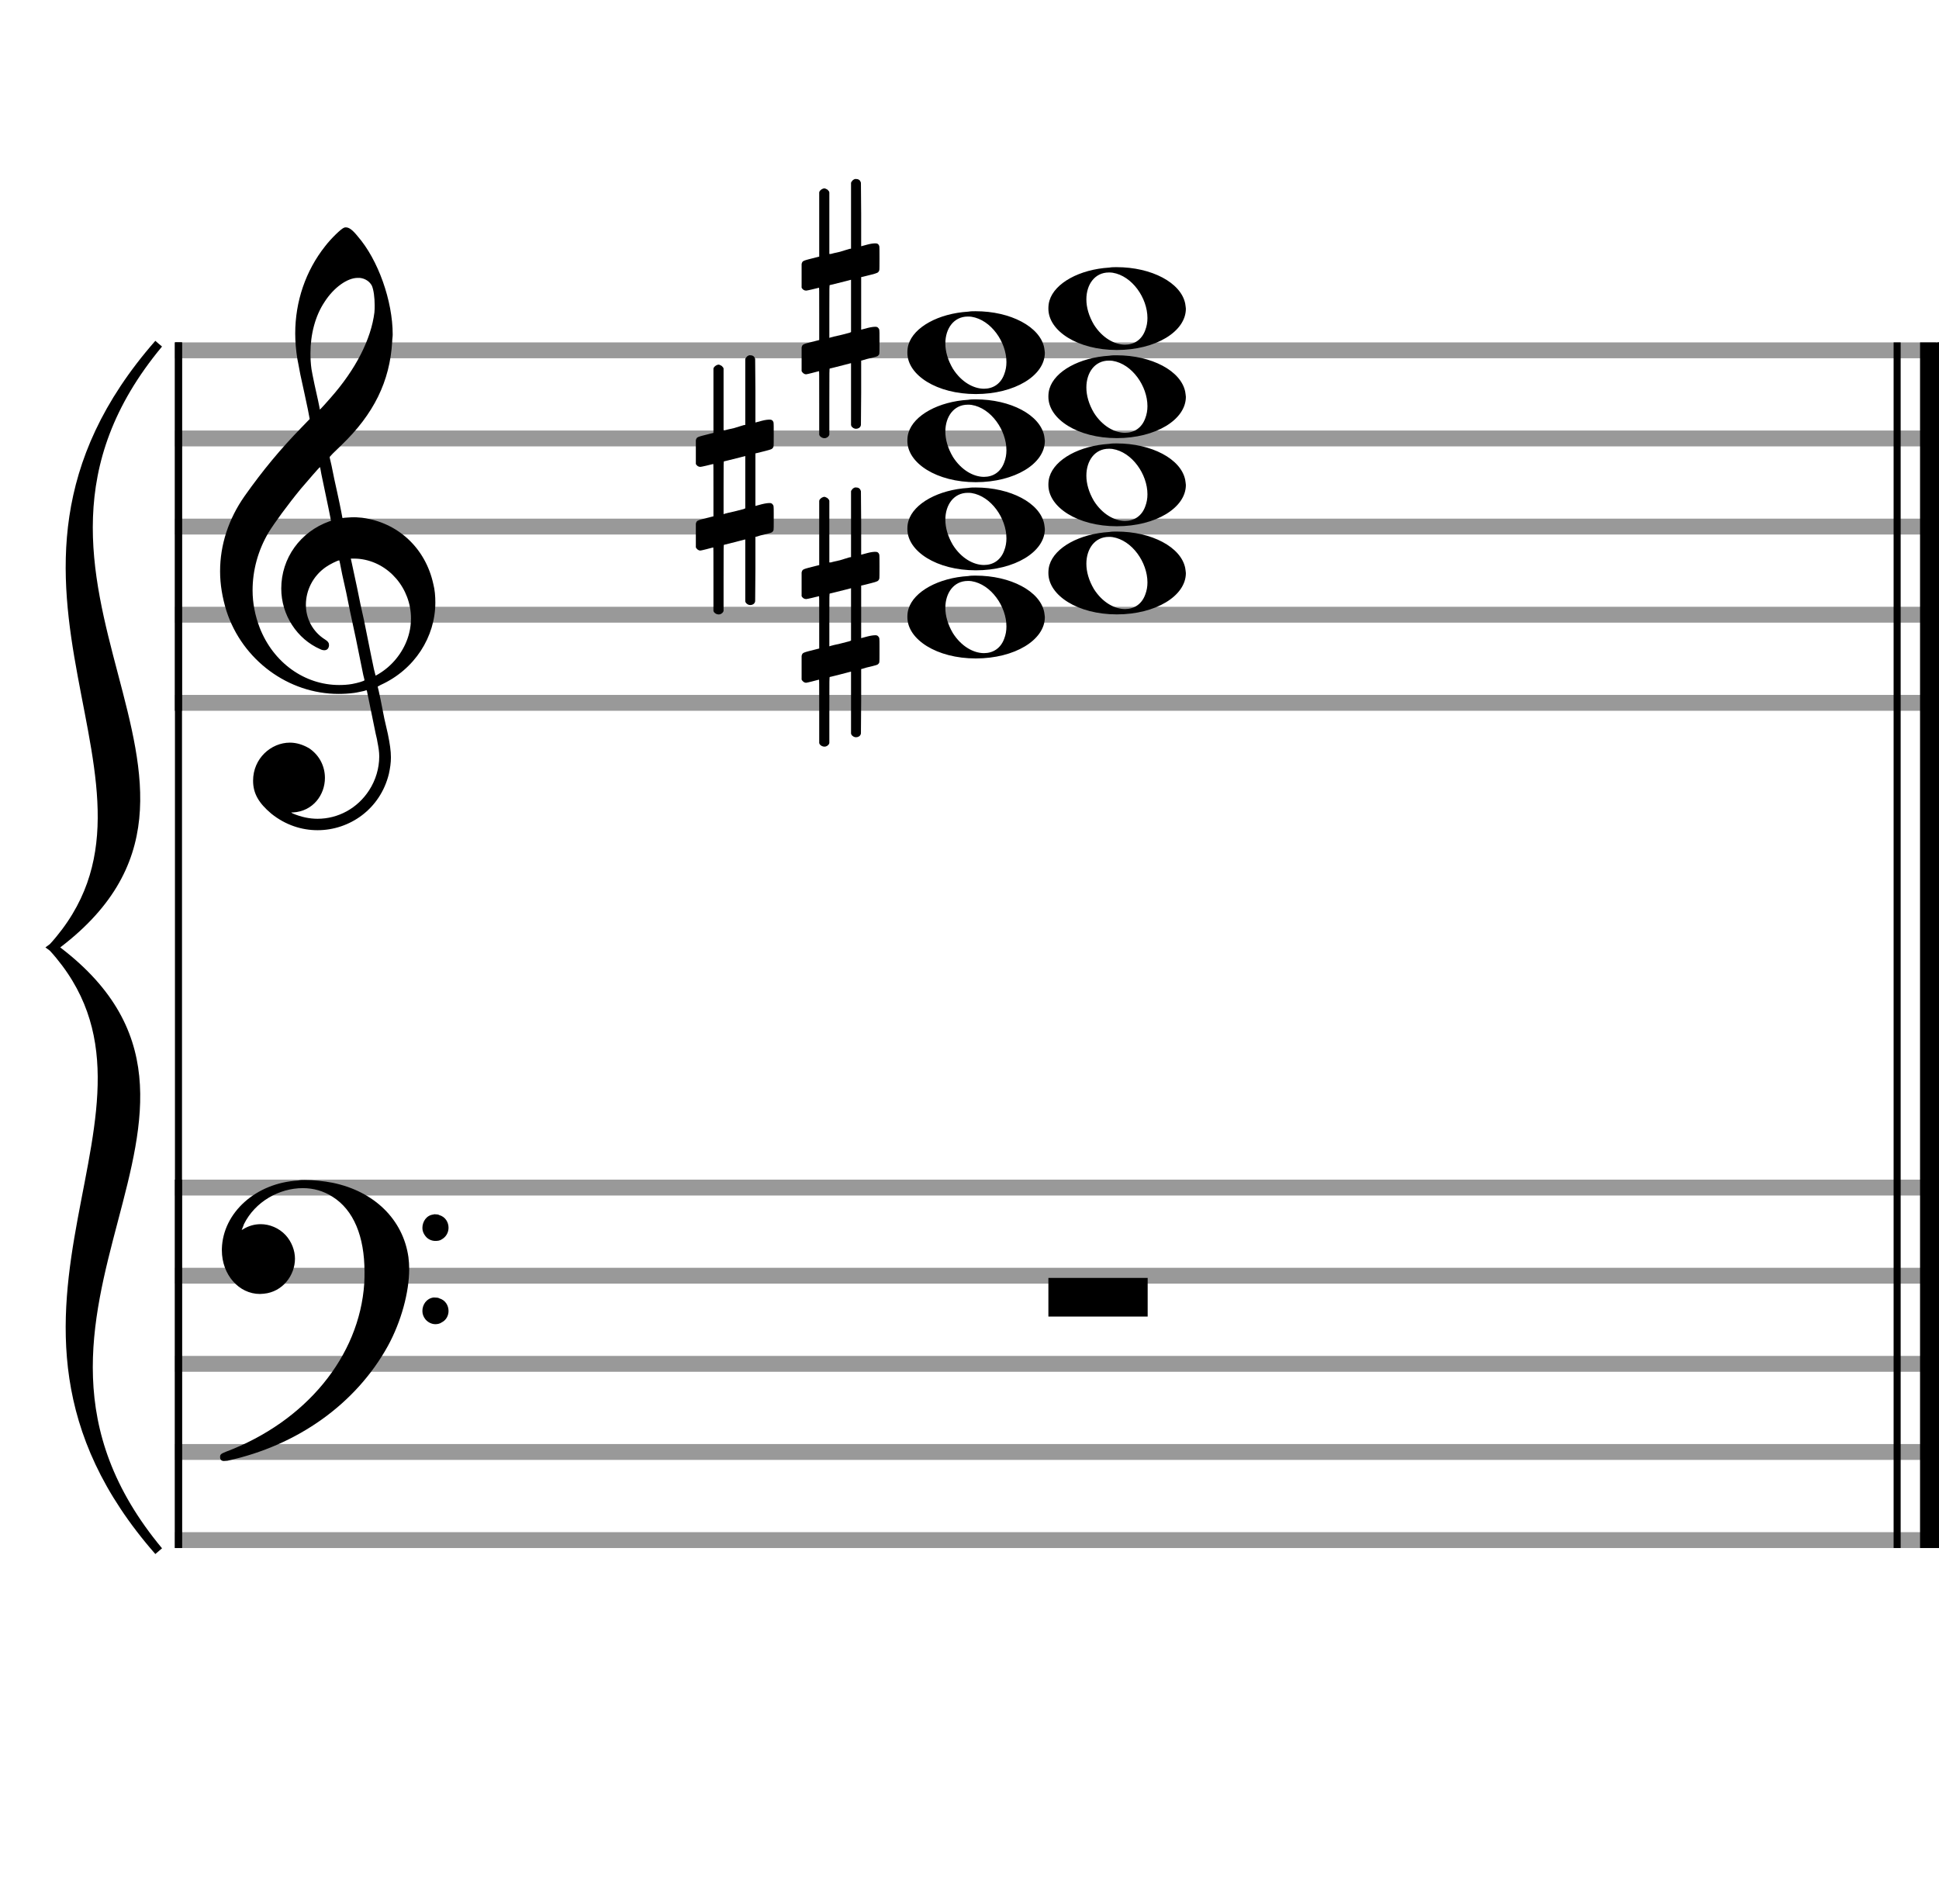
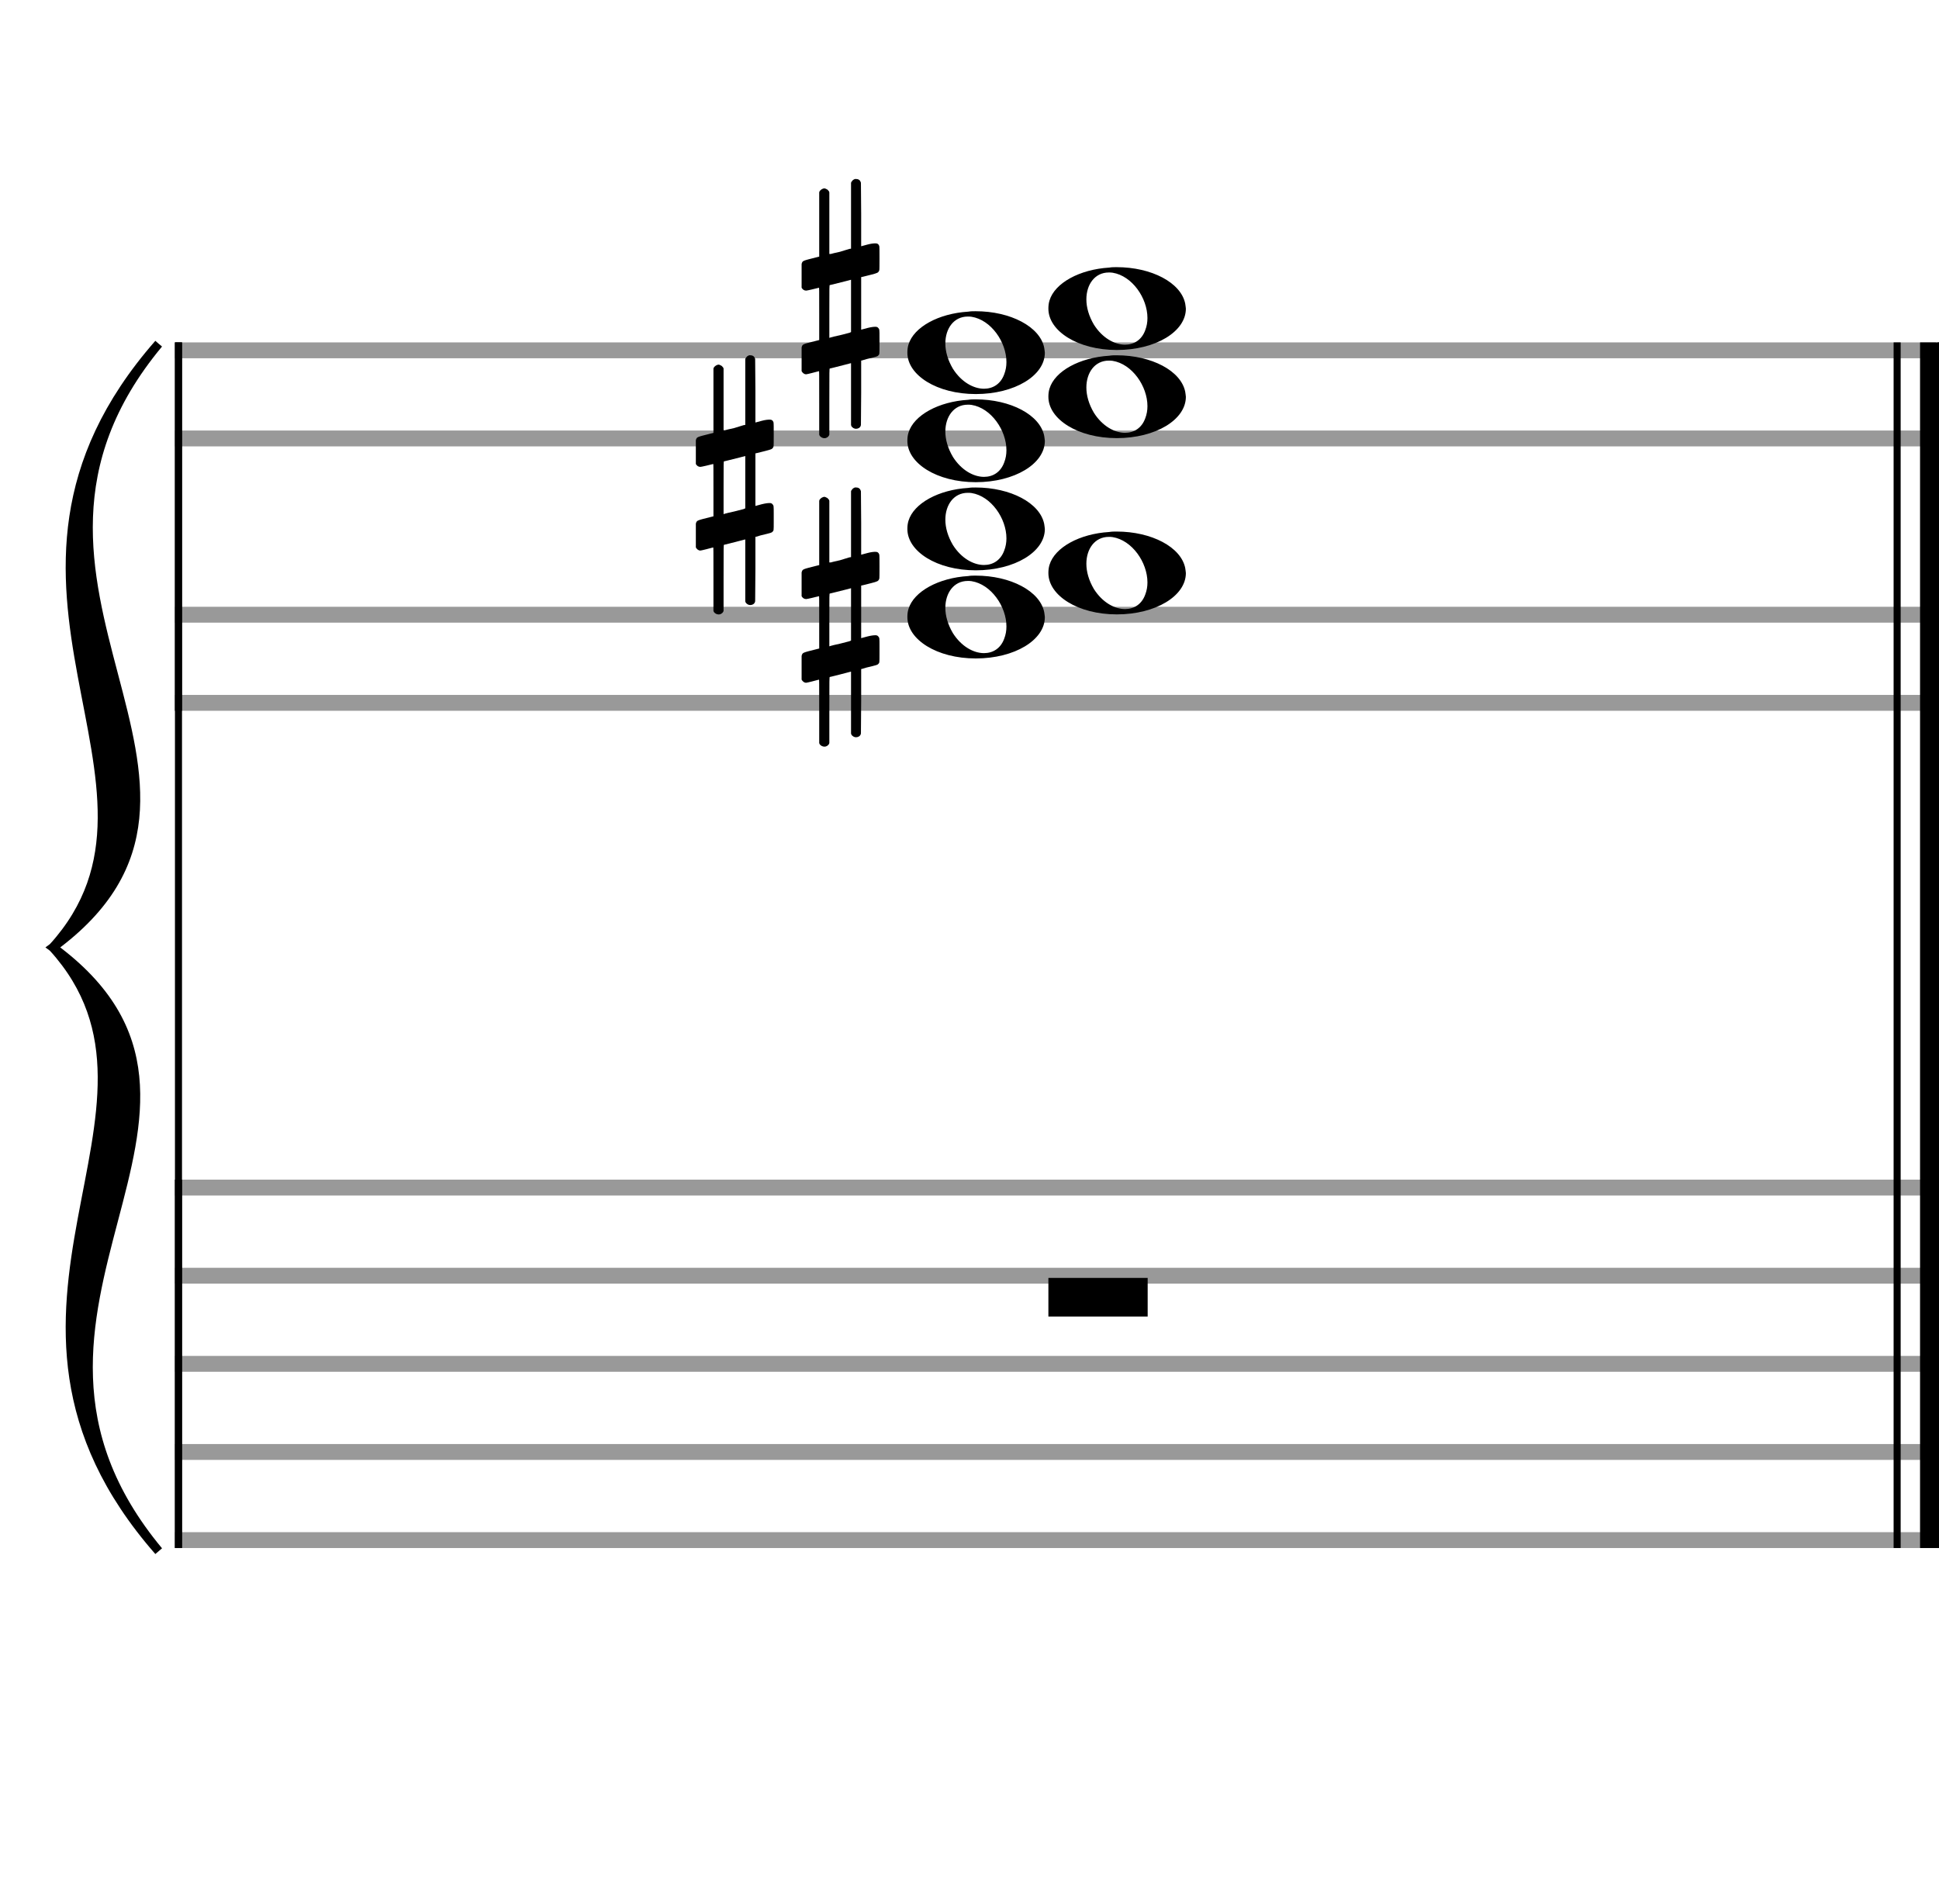
<svg xmlns="http://www.w3.org/2000/svg" version="1.1" id="Layer_1" x="0px" y="0px" width="220px" height="216px" viewBox="0 0 220 216" enable-background="new 0 0 220 216" xml:space="preserve">
  <rect stroke-width="0.3" fill="#999999" stroke="#999999" font-family="Arial" font-size="10pt" font-weight="normal" font-style="normal" x="20" y="39" width="199.5" height="1.5" />
  <rect stroke-width="0.3" fill="#999999" stroke="#999999" font-family="Arial" font-size="10pt" font-weight="normal" font-style="normal" x="20" y="49" width="199.5" height="1.5" />
-   <rect stroke-width="0.3" fill="#999999" stroke="#999999" font-family="Arial" font-size="10pt" font-weight="normal" font-style="normal" x="20" y="59" width="199.5" height="1.5" />
  <rect stroke-width="0.3" fill="#999999" stroke="#999999" font-family="Arial" font-size="10pt" font-weight="normal" font-style="normal" x="20" y="69" width="199.5" height="1.5" />
  <rect stroke-width="0.3" fill="#999999" stroke="#999999" font-family="Arial" font-size="10pt" font-weight="normal" font-style="normal" x="20" y="79" width="199.5" height="1.5" />
  <rect stroke-width="0.3" fill="black" stroke="black" font-family="Arial" font-size="10pt" font-weight="normal" font-style="normal" x="20" y="39" width="0.5" height="41.5" />
  <rect stroke-width="0.3" fill="black" stroke="black" font-family="Arial" font-size="10pt" font-weight="normal" font-style="normal" x="220" y="39" width="0.5" height="41.5" />
-   <path stroke-width="0.3" fill="black" stroke="none" font-family="Arial" font-size="10pt" font-weight="normal" font-style="normal" x="220" y="39" width="0.5" height="41.5" d="M25 69M39.054 25.829C39.112 25.8,39.17 25.8,39.256 25.8C39.602 25.8,40.005 26.088,40.581 26.808C42.914 29.486,44.555 34.152,44.555 37.954C44.555 38.242,44.498 38.472,44.498 38.76C44.238 43.282,42.395 46.997,38.738 50.51L37.758 51.461L37.413 51.835L37.413 51.95L37.614 52.814L37.931 54.37L38.248 55.81C38.68 57.768,38.853 58.776,38.853 58.776C38.853 58.776,38.853 58.776,38.853 58.776C38.853 58.776,38.968 58.776,39.112 58.747C39.256 58.747,39.717 58.69,40.206 58.69C40.552 58.69,40.898 58.747,41.07 58.747C45.131 59.266,48.27 62.174,49.163 66.264C49.336 66.926,49.394 67.646,49.394 68.366C49.394 72.254,47.061 75.97,43.173 77.726C42.942 77.87,42.856 77.899,42.856 77.899L42.856 77.928C42.856 77.928,43.029 78.59,43.173 79.339L43.605 81.528L44.008 83.285C44.238 84.408,44.354 85.214,44.354 85.934C44.354 86.568,44.267 87.144,44.123 87.806C43.144 91.81,39.659 94.2,36.03 94.2C34.245 94.2,32.402 93.624,30.789 92.328C29.349 91.118,28.715 90.024,28.715 88.584C28.715 86.05,30.76 84.264,32.891 84.264C33.64 84.264,34.389 84.494,35.109 84.926C36.318 85.762,36.866 87.029,36.866 88.267C36.866 90.168,35.541 92.04,33.266 92.184L33.035 92.184L33.208 92.299C34.158 92.702,35.109 92.904,36.03 92.904C38.363 92.904,40.552 91.723,41.877 89.678C42.626 88.526,43.029 87.173,43.029 85.819C43.029 85.301,42.942 84.782,42.827 84.206C42.827 84.149,42.741 83.688,42.626 83.256C41.992 80.146,41.618 78.331,41.618 78.331C41.618 78.331,41.618 78.331,41.618 78.331C41.56 78.331,41.445 78.331,41.358 78.389C41.07 78.446,40.466 78.59,40.206 78.619C39.573 78.706,38.968 78.734,38.392 78.734C32.747 78.734,27.506 74.933,25.691 69.317C25.23 67.819,24.971 66.322,24.971 64.824C24.971 61.829,25.922 58.891,27.765 56.27C29.781 53.419,31.797 50.971,34.274 48.437L35.138 47.544L34.936 46.478L34.562 44.722L34.072 42.475C33.928 41.64,33.755 40.834,33.726 40.661C33.582 39.71,33.496 38.789,33.496 37.838C33.496 34.21,34.677 30.725,36.894 27.931C37.557 27.067,38.738 25.915,39.054 25.829M40.811 31.531C40.754 31.531,40.667 31.531,40.581 31.531C39.4 31.531,37.874 32.626,36.837 34.238C35.771 35.822,35.224 37.925,35.224 40.085C35.224 40.661,35.253 41.266,35.339 41.87C35.426 42.302,35.454 42.59,35.685 43.627L36.088 45.442C36.203 45.989,36.29 46.421,36.29 46.478L36.29 46.478C36.318 46.478,37.211 45.499,37.499 45.154C40.379 41.899,42.107 38.472,42.482 35.448C42.51 35.16,42.51 34.93,42.51 34.642C42.51 33.749,42.395 32.885,42.194 32.424C41.963 31.963,41.445 31.589,40.811 31.531M36.462 53.794C36.405 53.39,36.318 53.074,36.318 53.016C36.318 53.016,36.318 53.016,36.29 53.016C36.232 53.016,34.994 54.456,34.13 55.464C32.661 57.25,31.106 59.381,30.472 60.418C29.262 62.462,28.658 64.738,28.658 66.984C28.658 68.453,28.946 69.864,29.464 71.218C31.019 75.221,34.59 77.726,38.478 77.726C38.939 77.726,39.458 77.698,39.947 77.611C40.581 77.496,41.358 77.266,41.358 77.179L41.358 77.179C41.358 77.179,41.301 76.891,41.214 76.574L40.379 72.456L39.717 69.374L39.285 67.243L38.824 65.17C38.594 63.931,38.507 63.614,38.507 63.614C38.507 63.614,38.507 63.586,38.478 63.586C38.306 63.586,37.384 64.046,36.981 64.334C35.483 65.371,34.706 67.013,34.706 68.626C34.706 70.152,35.454 71.678,36.894 72.571C37.211 72.773,37.326 72.946,37.326 73.147C37.326 73.176,37.326 73.262,37.326 73.291C37.269 73.637,37.067 73.781,36.779 73.781C36.664 73.781,36.52 73.752,36.347 73.666C33.698 72.514,31.912 69.778,31.912 66.782L31.912 66.782C31.912 63.326,34.072 60.331,37.384 59.15L37.557 59.093L37.269 57.653L36.462 53.794M40.782 63.413C40.552 63.384,40.322 63.384,40.149 63.384C40.091 63.384,40.005 63.384,39.947 63.384L39.803 63.384L39.918 63.902L40.523 66.725L40.898 68.568L41.301 70.382L42.107 74.386L42.424 75.912C42.539 76.315,42.597 76.661,42.626 76.661C42.626 76.661,42.626 76.661,42.626 76.661C42.654 76.661,43.144 76.373,43.461 76.142C44.93 75.106,46.024 73.493,46.427 71.822C46.571 71.275,46.629 70.699,46.629 70.152C46.629 66.811,44.152 63.787,40.782 63.413" />
  <rect stroke-width="0.3" fill="#999999" stroke="#999999" font-family="Arial" font-size="10pt" font-weight="normal" font-style="normal" x="20" y="134" width="199.5" height="1.5" />
  <rect stroke-width="0.3" fill="#999999" stroke="#999999" font-family="Arial" font-size="10pt" font-weight="normal" font-style="normal" x="20" y="144" width="199.5" height="1.5" />
  <rect stroke-width="0.3" fill="#999999" stroke="#999999" font-family="Arial" font-size="10pt" font-weight="normal" font-style="normal" x="20" y="154" width="199.5" height="1.5" />
  <rect stroke-width="0.3" fill="#999999" stroke="#999999" font-family="Arial" font-size="10pt" font-weight="normal" font-style="normal" x="20" y="164" width="199.5" height="1.5" />
  <rect stroke-width="0.3" fill="#999999" stroke="#999999" font-family="Arial" font-size="10pt" font-weight="normal" font-style="normal" x="20" y="174" width="199.5" height="1.5" />
  <rect stroke-width="0.3" fill="black" stroke="black" font-family="Arial" font-size="10pt" font-weight="normal" font-style="normal" x="20" y="134" width="0.5" height="41.5" />
  <rect stroke-width="0.3" fill="black" stroke="black" font-family="Arial" font-size="10pt" font-weight="normal" font-style="normal" x="220" y="134" width="0.5" height="41.5" />
-   <path stroke-width="0.3" fill="black" stroke="none" font-family="Arial" font-size="10pt" font-weight="normal" font-style="normal" x="220" y="134" width="0.5" height="41.5" d="M25 144M33.842 133.949C34.072 133.891,34.302 133.891,34.562 133.891C35.57 133.891,36.75 134.006,37.758 134.208C42.482 135.187,45.736 138.384,46.341 142.646C46.398 143.107,46.427 143.539,46.427 144C46.427 146.592,45.534 149.933,44.008 152.726C40.379 159.293,33.755 164.016,25.806 165.744C25.662 165.744,25.547 165.773,25.403 165.773C25.115 165.773,24.971 165.6,24.971 165.341C24.971 165.053,25.029 164.966,25.605 164.736C34.706 161.309,40.782 153.907,41.33 145.613C41.358 145.181,41.358 144.691,41.358 144.317C41.358 140.285,40.12 137.29,37.73 135.792C36.693 135.13,35.57 134.813,34.36 134.813C31.682 134.813,28.946 136.339,27.678 138.902C27.621 139.104,27.419 139.536,27.419 139.565C27.419 139.565,27.419 139.565,27.419 139.565C27.419 139.565,27.448 139.536,27.534 139.507C28.168 139.104,28.859 138.902,29.579 138.902C30.587 138.902,31.653 139.334,32.402 140.141C33.093 140.89,33.467 141.898,33.467 142.819C33.467 144.691,32.085 146.592,29.925 146.794C29.781 146.794,29.637 146.822,29.493 146.822C27.102 146.822,25.173 144.634,25.173 141.869C25.173 141.811,25.173 141.725,25.173 141.696C25.288 137.578,29.061 134.208,33.842 133.949M49.163 137.808C49.221 137.779,49.25 137.779,49.336 137.779C49.538 137.779,49.768 137.808,49.826 137.866C50.546 138.067,50.891 138.701,50.891 139.306C50.891 139.824,50.632 140.342,50.114 140.63C49.912 140.774,49.653 140.803,49.394 140.803C48.99 140.803,48.558 140.63,48.27 140.256C48.04 139.968,47.925 139.651,47.925 139.334C47.925 138.614,48.386 137.894,49.163 137.808M49.163 147.226C49.221 147.226,49.25 147.226,49.336 147.226C49.538 147.226,49.768 147.254,49.826 147.312C50.546 147.514,50.891 148.147,50.891 148.752C50.891 149.27,50.632 149.789,50.114 150.048C49.912 150.192,49.653 150.25,49.394 150.25C48.99 150.25,48.558 150.048,48.27 149.702C48.04 149.414,47.925 149.098,47.925 148.752C47.925 148.032,48.386 147.341,49.163 147.226" />
  <path stroke-width="0.3" fill="black" stroke="none" font-family="Arial" font-size="10pt" font-weight="normal" font-style="normal" x="220" y="134" width="0.5" height="41.5" d="M18 39C-4.8 66.4,31.2 89.005,6 107.5C31.2 125.995,-4.8 148.6,18 176C-6 148.6,22.8 125.995,6 107.5C22.8 89.005,-6 66.4,18 39" />
  <path stroke-width="1" fill="none" stroke="black" font-family="Arial" font-size="10pt" font-weight="normal" font-style="normal" x="220" y="134" width="0.5" height="41.5" d="M18 39C-4.8 66.4,31.2 89.005,6 107.5C31.2 125.995,-4.8 148.6,18 176C-6 148.6,22.8 125.995,6 107.5C22.8 89.005,-6 66.4,18 39" />
  <rect stroke-width="0.3" fill="black" stroke="black" font-family="Arial" font-size="10pt" font-weight="normal" font-style="normal" x="20" y="39" width="0.5" height="136.5" />
  <rect stroke-width="0.3" fill="black" stroke="black" font-family="Arial" font-size="10pt" font-weight="normal" font-style="normal" x="215" y="39" width="0.5" height="136.5" />
  <rect stroke-width="0.3" fill="black" stroke="black" font-family="Arial" font-size="10pt" font-weight="normal" font-style="normal" x="218" y="39" width="2.5" height="136.5" />
  <g class="vf-stavenote">
    <g class="vf-note" pointer-events="bounding-box">
      <g class="vf-notehead" pointer-events="bounding-box">
        <path stroke-width="0.3" fill="black" stroke="none" font-family="Arial" font-size="10pt" font-weight="normal" font-style="normal" x="218" y="39" width="2.5" height="136.5" d="M102.951 70M109.855 65.363C110.133 65.313,110.41 65.313,110.687 65.313C114.669 65.313,117.995 67.077,118.474 69.446C118.499 69.672,118.549 69.874,118.549 70.025C118.549 72.621,115.122 74.712,110.712 74.712C106.302 74.712,102.951 72.57,102.951 70.025C102.951 69.723,102.976 69.42,103.077 69.093C103.681 67.102,106.504 65.565,109.855 65.363M110.233 65.943C110.107 65.918,109.931 65.918,109.805 65.918C108.217 65.918,107.26 67.278,107.26 68.967C107.26 69.874,107.537 70.857,108.117 71.84C109.074 73.352,110.46 74.108,111.645 74.108C112.653 74.108,113.535 73.578,113.938 72.47C114.114 72.016,114.19 71.562,114.19 71.084C114.19 68.816,112.451 66.296,110.233 65.943" />
      </g>
      <g class="vf-notehead" pointer-events="bounding-box">
        <path stroke-width="0.3" fill="black" stroke="none" font-family="Arial" font-size="10pt" font-weight="normal" font-style="normal" x="218" y="39" width="2.5" height="136.5" d="M118.951 65M125.855 60.363C126.133 60.313,126.41 60.313,126.687 60.313C130.669 60.313,133.995 62.077,134.474 64.446C134.499 64.672,134.549 64.874,134.549 65.025C134.549 67.621,131.122 69.712,126.712 69.712C122.302 69.712,118.951 67.57,118.951 65.025C118.951 64.723,118.976 64.42,119.077 64.093C119.681 62.102,122.504 60.565,125.855 60.363M126.233 60.943C126.107 60.918,125.931 60.918,125.805 60.918C124.217 60.918,123.26 62.278,123.26 63.967C123.26 64.874,123.537 65.857,124.117 66.84C125.074 68.352,126.46 69.108,127.645 69.108C128.653 69.108,129.535 68.578,129.938 67.47C130.114 67.016,130.19 66.562,130.19 66.084C130.19 63.816,128.451 61.296,126.233 60.943" />
      </g>
      <g class="vf-notehead" pointer-events="bounding-box">
        <path stroke-width="0.3" fill="black" stroke="none" font-family="Arial" font-size="10pt" font-weight="normal" font-style="normal" x="218" y="39" width="2.5" height="136.5" d="M102.951 60M109.855 55.363C110.133 55.313,110.41 55.313,110.687 55.313C114.669 55.313,117.995 57.077,118.474 59.446C118.499 59.672,118.549 59.874,118.549 60.025C118.549 62.621,115.122 64.712,110.712 64.712C106.302 64.712,102.951 62.57,102.951 60.025C102.951 59.723,102.976 59.42,103.077 59.093C103.681 57.102,106.504 55.565,109.855 55.363M110.233 55.943C110.107 55.918,109.931 55.918,109.805 55.918C108.217 55.918,107.26 57.278,107.26 58.967C107.26 59.874,107.537 60.857,108.117 61.84C109.074 63.352,110.46 64.108,111.645 64.108C112.653 64.108,113.535 63.578,113.938 62.47C114.114 62.016,114.19 61.562,114.19 61.084C114.19 58.816,112.451 56.296,110.233 55.943" />
      </g>
      <g class="vf-notehead" pointer-events="bounding-box">
-         <path stroke-width="0.3" fill="black" stroke="none" font-family="Arial" font-size="10pt" font-weight="normal" font-style="normal" x="218" y="39" width="2.5" height="136.5" d="M118.951 55M125.855 50.363C126.133 50.313,126.41 50.313,126.687 50.313C130.669 50.313,133.995 52.077,134.474 54.446C134.499 54.672,134.549 54.874,134.549 55.025C134.549 57.621,131.122 59.712,126.712 59.712C122.302 59.712,118.951 57.57,118.951 55.025C118.951 54.723,118.976 54.42,119.077 54.093C119.681 52.102,122.504 50.565,125.855 50.363M126.233 50.943C126.107 50.918,125.931 50.918,125.805 50.918C124.217 50.918,123.26 52.278,123.26 53.967C123.26 54.874,123.537 55.857,124.117 56.84C125.074 58.352,126.46 59.108,127.645 59.108C128.653 59.108,129.535 58.578,129.938 57.47C130.114 57.016,130.19 56.562,130.19 56.084C130.19 53.816,128.451 51.296,126.233 50.943" />
-       </g>
+         </g>
      <g class="vf-notehead" pointer-events="bounding-box">
        <path stroke-width="0.3" fill="black" stroke="none" font-family="Arial" font-size="10pt" font-weight="normal" font-style="normal" x="218" y="39" width="2.5" height="136.5" d="M102.951 50M109.855 45.363C110.133 45.313,110.41 45.313,110.687 45.313C114.669 45.313,117.995 47.077,118.474 49.446C118.499 49.672,118.549 49.874,118.549 50.025C118.549 52.621,115.122 54.712,110.712 54.712C106.302 54.712,102.951 52.57,102.951 50.025C102.951 49.723,102.976 49.42,103.077 49.093C103.681 47.102,106.504 45.565,109.855 45.363M110.233 45.943C110.107 45.918,109.931 45.918,109.805 45.918C108.217 45.918,107.26 47.278,107.26 48.967C107.26 49.874,107.537 50.857,108.117 51.84C109.074 53.352,110.46 54.108,111.645 54.108C112.653 54.108,113.535 53.578,113.938 52.47C114.114 52.016,114.19 51.562,114.19 51.084C114.19 48.816,112.451 46.296,110.233 45.943" />
      </g>
      <g class="vf-notehead" pointer-events="bounding-box">
        <path stroke-width="0.3" fill="black" stroke="none" font-family="Arial" font-size="10pt" font-weight="normal" font-style="normal" x="218" y="39" width="2.5" height="136.5" d="M118.951 45M125.855 40.363C126.133 40.313,126.41 40.313,126.687 40.313C130.669 40.313,133.995 42.077,134.474 44.446C134.499 44.672,134.549 44.874,134.549 45.025C134.549 47.621,131.122 49.712,126.712 49.712C122.302 49.712,118.951 47.57,118.951 45.025C118.951 44.723,118.976 44.42,119.077 44.093C119.681 42.102,122.504 40.565,125.855 40.363M126.233 40.943C126.107 40.918,125.931 40.918,125.805 40.918C124.217 40.918,123.26 42.278,123.26 43.967C123.26 44.874,123.537 45.857,124.117 46.84C125.074 48.352,126.46 49.108,127.645 49.108C128.653 49.108,129.535 48.578,129.938 47.47C130.114 47.016,130.19 46.562,130.19 46.084C130.19 43.816,128.451 41.296,126.233 40.943" />
      </g>
      <g class="vf-notehead" pointer-events="bounding-box">
        <path stroke-width="0.3" fill="black" stroke="none" font-family="Arial" font-size="10pt" font-weight="normal" font-style="normal" x="218" y="39" width="2.5" height="136.5" d="M102.951 40M109.855 35.363C110.133 35.313,110.41 35.313,110.687 35.313C114.669 35.313,117.995 37.077,118.474 39.446C118.499 39.672,118.549 39.874,118.549 40.025C118.549 42.621,115.122 44.712,110.712 44.712C106.302 44.712,102.951 42.57,102.951 40.025C102.951 39.723,102.976 39.42,103.077 39.093C103.681 37.102,106.504 35.565,109.855 35.363M110.233 35.943C110.107 35.918,109.931 35.918,109.805 35.918C108.217 35.918,107.26 37.278,107.26 38.967C107.26 39.874,107.537 40.857,108.117 41.84C109.074 43.352,110.46 44.108,111.645 44.108C112.653 44.108,113.535 43.578,113.938 42.47C114.114 42.016,114.19 41.562,114.19 41.084C114.19 38.816,112.451 36.296,110.233 35.943" />
      </g>
      <g class="vf-notehead" pointer-events="bounding-box">
        <path stroke-width="0.3" fill="black" stroke="none" font-family="Arial" font-size="10pt" font-weight="normal" font-style="normal" x="218" y="39" width="2.5" height="136.5" d="M118.951 35M125.855 30.363C126.133 30.313,126.41 30.313,126.687 30.313C130.669 30.313,133.995 32.077,134.474 34.446C134.499 34.672,134.549 34.874,134.549 35.025C134.549 37.621,131.122 39.712,126.712 39.712C122.302 39.712,118.951 37.57,118.951 35.025C118.951 34.723,118.976 34.42,119.077 34.093C119.681 32.102,122.504 30.565,125.855 30.363M126.233 30.943C126.107 30.918,125.931 30.918,125.805 30.918C124.217 30.918,123.26 32.278,123.26 33.967C123.26 34.874,123.537 35.857,124.117 36.84C125.074 38.352,126.46 39.108,127.645 39.108C128.653 39.108,129.535 38.578,129.938 37.47C130.114 37.016,130.19 36.562,130.19 36.084C130.19 33.816,128.451 31.296,126.233 30.943" />
      </g>
    </g>
    <g class="vf-modifiers">
      <path stroke-width="0.3" fill="black" stroke="none" font-family="Arial" font-size="10pt" font-weight="normal" font-style="normal" x="218" y="39" width="2.5" height="136.5" d="M90.951 70M96.888 55.362C96.97 55.308,96.997 55.308,97.107 55.308C97.38 55.308,97.572 55.417,97.654 55.663L97.681 55.745L97.709 59.33L97.709 62.941L98.42 62.75C98.83 62.64,99.131 62.613,99.323 62.613C99.569 62.613,99.678 62.695,99.761 62.914C99.788 62.996,99.788 63.625,99.788 64.309C99.788 64.966,99.788 65.65,99.761 65.677C99.651 65.951,99.569 65.978,98.83 66.17C97.9 66.416,97.709 66.443,97.709 66.443C97.709 66.443,97.709 67.155,97.709 68.222C97.709 68.605,97.709 69.015,97.709 69.453L97.709 72.408L98.42 72.216C98.858 72.107,99.131 72.079,99.323 72.079C99.46 72.079,99.569 72.107,99.651 72.216C99.788 72.38,99.788 72.353,99.788 73.365L99.788 73.776L99.788 74.213C99.788 75.226,99.788 75.198,99.651 75.335C99.542 75.445,99.569 75.445,98.31 75.746C98.037 75.828,97.791 75.91,97.763 75.91L97.709 75.91L97.709 79.549L97.681 83.215L97.654 83.324C97.572 83.543,97.353 83.653,97.107 83.653C96.942 83.653,96.696 83.543,96.587 83.324L96.559 83.215L96.559 79.713L96.559 76.211L96.532 76.211L95.903 76.375L94.726 76.676C94.425 76.758,94.152 76.813,94.152 76.813C94.097 76.813,94.097 77.004,94.097 80.534L94.097 84.309L94.07 84.391C93.96 84.61,93.741 84.72,93.55 84.72C93.331 84.72,93.085 84.61,92.975 84.391L92.948 84.309L92.948 80.698C92.948 77.36,92.948 77.114,92.921 77.114C92.921 77.114,92.921 77.114,92.921 77.114C92.62 77.196,91.58 77.469,91.47 77.469C91.224 77.469,91.06 77.305,90.951 77.114C90.951 77.004,90.951 77.004,90.951 75.718L90.951 74.432L90.978 74.323C91.087 74.049,91.087 74.049,92.62 73.666L92.948 73.584L92.948 70.602C92.948 67.839,92.948 67.647,92.921 67.647C92.921 67.647,92.921 67.647,92.921 67.647C92.62 67.729,91.58 67.975,91.47 67.975C91.224 67.975,91.06 67.839,90.951 67.647C90.951 67.538,90.951 67.538,90.951 66.252L90.951 64.966L90.978 64.856C91.087 64.583,91.087 64.583,92.62 64.2L92.948 64.118L92.948 60.479L92.948 56.84L92.975 56.73C93.085 56.539,93.331 56.375,93.55 56.375C93.632 56.375,93.687 56.429,93.769 56.457C93.878 56.484,93.988 56.621,94.07 56.73L94.097 56.84L94.097 60.342L94.097 63.817L94.261 63.817C94.316 63.789,94.808 63.68,95.301 63.57L96.368 63.242L96.559 63.215L96.559 59.494L96.559 55.745L96.587 55.663C96.669 55.554,96.751 55.417,96.888 55.362M96.559 69.754C96.559 68.085,96.559 66.744,96.559 66.744L96.559 66.744C96.532 66.744,96.258 66.826,95.93 66.908L94.726 67.209C94.425 67.291,94.152 67.346,94.152 67.346C94.097 67.346,94.097 67.51,94.097 70.328L94.097 73.338L94.261 73.283C94.316 73.256,94.808 73.146,95.301 73.037L96.368 72.763L96.559 72.681L96.559 69.754" />
      <path stroke-width="0.3" fill="black" stroke="none" font-family="Arial" font-size="10pt" font-weight="normal" font-style="normal" x="218" y="39" width="2.5" height="136.5" d="M78.951 55M84.888 40.362C84.97 40.308,84.997 40.308,85.107 40.308C85.38 40.308,85.572 40.417,85.654 40.663L85.681 40.745L85.709 44.33L85.709 47.941L86.42 47.75C86.83 47.64,87.131 47.613,87.323 47.613C87.569 47.613,87.678 47.695,87.761 47.914C87.788 47.996,87.788 48.625,87.788 49.309C87.788 49.966,87.788 50.65,87.761 50.677C87.651 50.951,87.569 50.978,86.83 51.17C85.9 51.416,85.709 51.443,85.709 51.443C85.709 51.443,85.709 52.155,85.709 53.222C85.709 53.605,85.709 54.015,85.709 54.453L85.709 57.408L86.42 57.216C86.858 57.107,87.131 57.079,87.323 57.079C87.46 57.079,87.569 57.107,87.651 57.216C87.788 57.38,87.788 57.353,87.788 58.365L87.788 58.776L87.788 59.213C87.788 60.226,87.788 60.198,87.651 60.335C87.542 60.445,87.569 60.445,86.31 60.746C86.037 60.828,85.791 60.91,85.763 60.91L85.709 60.91L85.709 64.549L85.681 68.215L85.654 68.324C85.572 68.543,85.353 68.653,85.107 68.653C84.942 68.653,84.696 68.543,84.587 68.324L84.559 68.215L84.559 64.713L84.559 61.211L84.532 61.211L83.903 61.375L82.726 61.676C82.425 61.758,82.152 61.813,82.152 61.813C82.097 61.813,82.097 62.004,82.097 65.534L82.097 69.309L82.07 69.391C81.96 69.61,81.741 69.72,81.55 69.72C81.331 69.72,81.085 69.61,80.975 69.391L80.948 69.309L80.948 65.698C80.948 62.36,80.948 62.114,80.921 62.114C80.921 62.114,80.921 62.114,80.921 62.114C80.62 62.196,79.58 62.469,79.47 62.469C79.224 62.469,79.06 62.305,78.951 62.114C78.951 62.004,78.951 62.004,78.951 60.718L78.951 59.432L78.978 59.323C79.087 59.049,79.087 59.049,80.62 58.666L80.948 58.584L80.948 55.602C80.948 52.839,80.948 52.647,80.921 52.647C80.921 52.647,80.921 52.647,80.921 52.647C80.62 52.729,79.58 52.975,79.47 52.975C79.224 52.975,79.06 52.839,78.951 52.647C78.951 52.538,78.951 52.538,78.951 51.252L78.951 49.966L78.978 49.856C79.087 49.583,79.087 49.583,80.62 49.2L80.948 49.118L80.948 45.479L80.948 41.84L80.975 41.73C81.085 41.539,81.331 41.375,81.55 41.375C81.632 41.375,81.687 41.429,81.769 41.457C81.878 41.484,81.988 41.621,82.07 41.73L82.097 41.84L82.097 45.342L82.097 48.817L82.261 48.817C82.316 48.789,82.808 48.68,83.301 48.57L84.368 48.242L84.559 48.215L84.559 44.494L84.559 40.745L84.587 40.663C84.669 40.554,84.751 40.417,84.888 40.362M84.559 54.754C84.559 53.085,84.559 51.744,84.559 51.744L84.559 51.744C84.532 51.744,84.258 51.826,83.93 51.908L82.726 52.209C82.425 52.291,82.152 52.346,82.152 52.346C82.097 52.346,82.097 52.51,82.097 55.328L82.097 58.338L82.261 58.283C82.316 58.256,82.808 58.146,83.301 58.037L84.368 57.763L84.559 57.681L84.559 54.754" />
      <path stroke-width="0.3" fill="black" stroke="none" font-family="Arial" font-size="10pt" font-weight="normal" font-style="normal" x="218" y="39" width="2.5" height="136.5" d="M90.951 35M96.888 20.362C96.97 20.308,96.997 20.308,97.107 20.308C97.38 20.308,97.572 20.417,97.654 20.663L97.681 20.745L97.709 24.33L97.709 27.941L98.42 27.75C98.83 27.64,99.131 27.613,99.323 27.613C99.569 27.613,99.678 27.695,99.761 27.914C99.788 27.996,99.788 28.625,99.788 29.309C99.788 29.966,99.788 30.65,99.761 30.677C99.651 30.951,99.569 30.978,98.83 31.17C97.9 31.416,97.709 31.443,97.709 31.443C97.709 31.443,97.709 32.155,97.709 33.222C97.709 33.605,97.709 34.015,97.709 34.453L97.709 37.408L98.42 37.216C98.858 37.107,99.131 37.079,99.323 37.079C99.46 37.079,99.569 37.107,99.651 37.216C99.788 37.38,99.788 37.353,99.788 38.365L99.788 38.776L99.788 39.213C99.788 40.226,99.788 40.198,99.651 40.335C99.542 40.445,99.569 40.445,98.31 40.746C98.037 40.828,97.791 40.91,97.763 40.91L97.709 40.91L97.709 44.549L97.681 48.215L97.654 48.324C97.572 48.543,97.353 48.653,97.107 48.653C96.942 48.653,96.696 48.543,96.587 48.324L96.559 48.215L96.559 44.713L96.559 41.211L96.532 41.211L95.903 41.375L94.726 41.676C94.425 41.758,94.152 41.813,94.152 41.813C94.097 41.813,94.097 42.004,94.097 45.534L94.097 49.309L94.07 49.391C93.96 49.61,93.741 49.72,93.55 49.72C93.331 49.72,93.085 49.61,92.975 49.391L92.948 49.309L92.948 45.698C92.948 42.36,92.948 42.114,92.921 42.114C92.921 42.114,92.921 42.114,92.921 42.114C92.62 42.196,91.58 42.469,91.47 42.469C91.224 42.469,91.06 42.305,90.951 42.114C90.951 42.004,90.951 42.004,90.951 40.718L90.951 39.432L90.978 39.323C91.087 39.049,91.087 39.049,92.62 38.666L92.948 38.584L92.948 35.602C92.948 32.839,92.948 32.647,92.921 32.647C92.921 32.647,92.921 32.647,92.921 32.647C92.62 32.729,91.58 32.975,91.47 32.975C91.224 32.975,91.06 32.839,90.951 32.647C90.951 32.538,90.951 32.538,90.951 31.252L90.951 29.966L90.978 29.856C91.087 29.583,91.087 29.583,92.62 29.2L92.948 29.118L92.948 25.479L92.948 21.84L92.975 21.73C93.085 21.539,93.331 21.375,93.55 21.375C93.632 21.375,93.687 21.429,93.769 21.457C93.878 21.484,93.988 21.621,94.07 21.73L94.097 21.84L94.097 25.342L94.097 28.817L94.261 28.817C94.316 28.789,94.808 28.68,95.301 28.57L96.368 28.242L96.559 28.215L96.559 24.494L96.559 20.745L96.587 20.663C96.669 20.554,96.751 20.417,96.888 20.362M96.559 34.754C96.559 33.085,96.559 31.744,96.559 31.744L96.559 31.744C96.532 31.744,96.258 31.826,95.93 31.908L94.726 32.209C94.425 32.291,94.152 32.346,94.152 32.346C94.097 32.346,94.097 32.51,94.097 35.328L94.097 38.338L94.261 38.283C94.316 38.256,94.808 38.146,95.301 38.037L96.368 37.763L96.559 37.681L96.559 34.754" />
    </g>
  </g>
  <g class="vf-stavenote">
    <g class="vf-note" pointer-events="bounding-box">
      <g class="vf-notehead" pointer-events="bounding-box">
        <path stroke-width="0.3" fill="black" stroke="none" font-family="Arial" font-size="10pt" font-weight="normal" font-style="normal" x="218" y="39" width="2.5" height="136.5" d="M118.951 145M118.951 147.192L118.951 145L124.57 145L130.215 145L130.215 147.192L130.215 149.385L124.57 149.385L118.951 149.385L118.951 147.192" />
      </g>
    </g>
    <g class="vf-modifiers" />
  </g>
</svg>